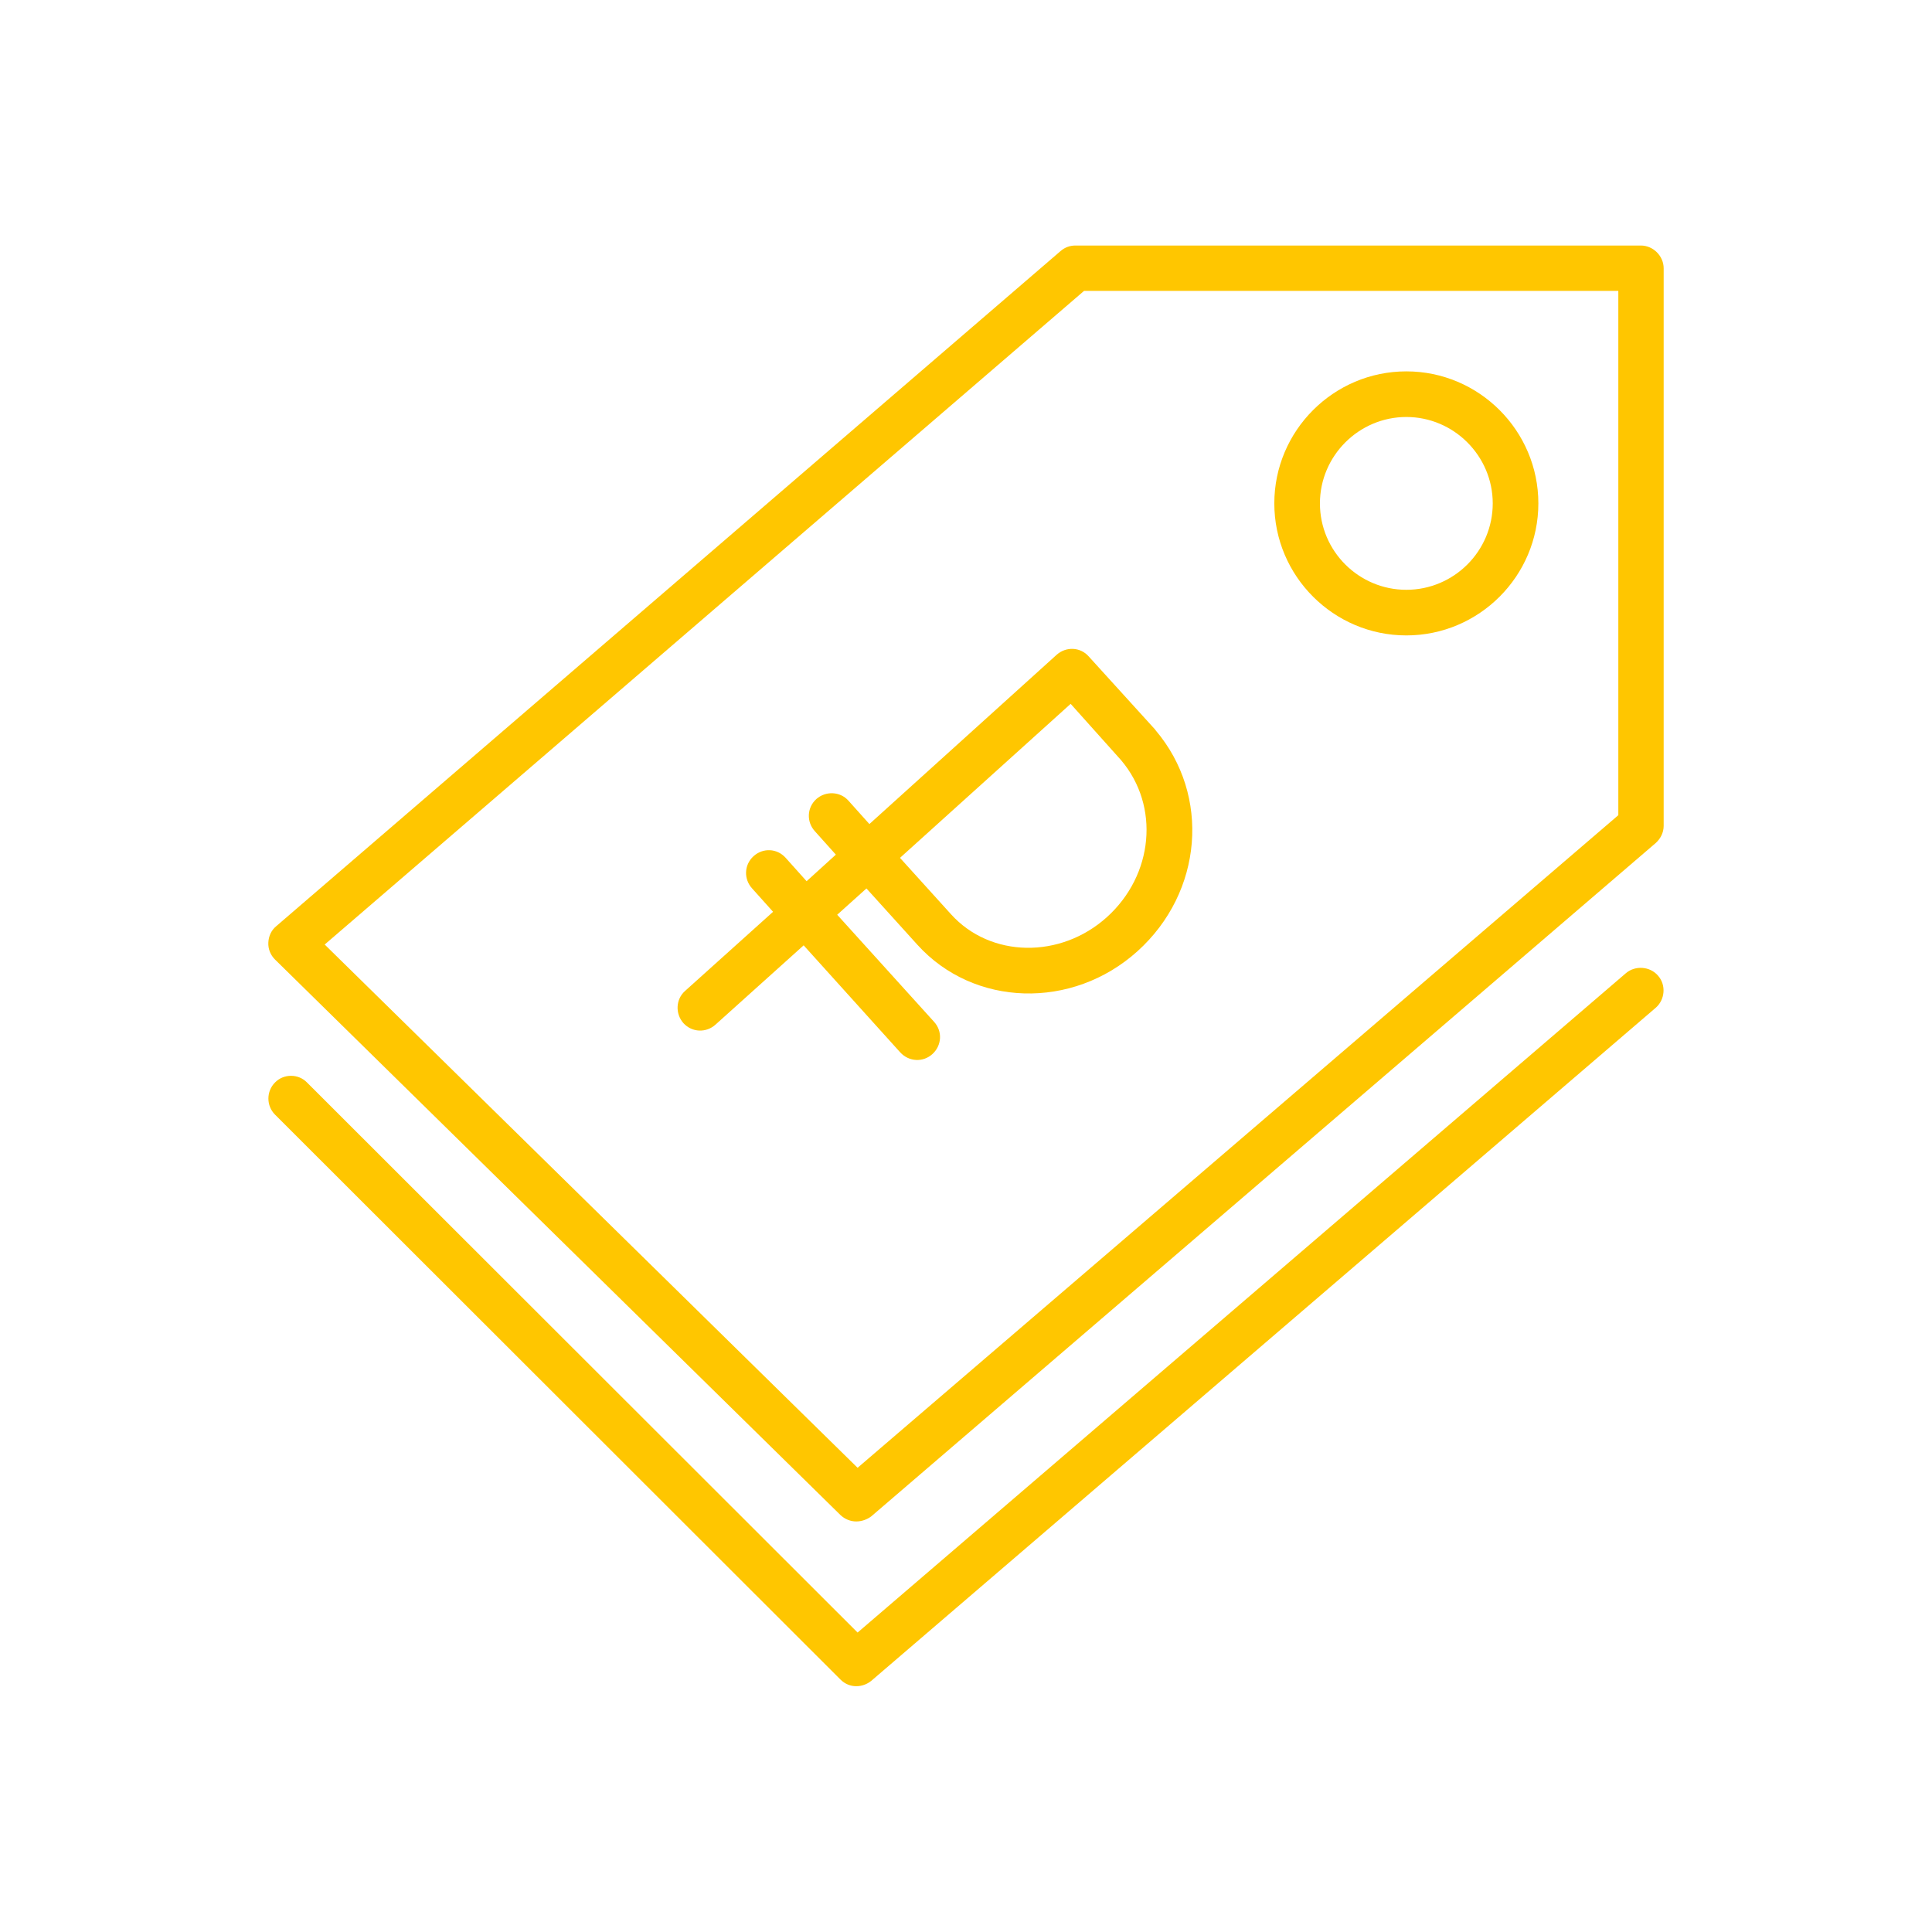
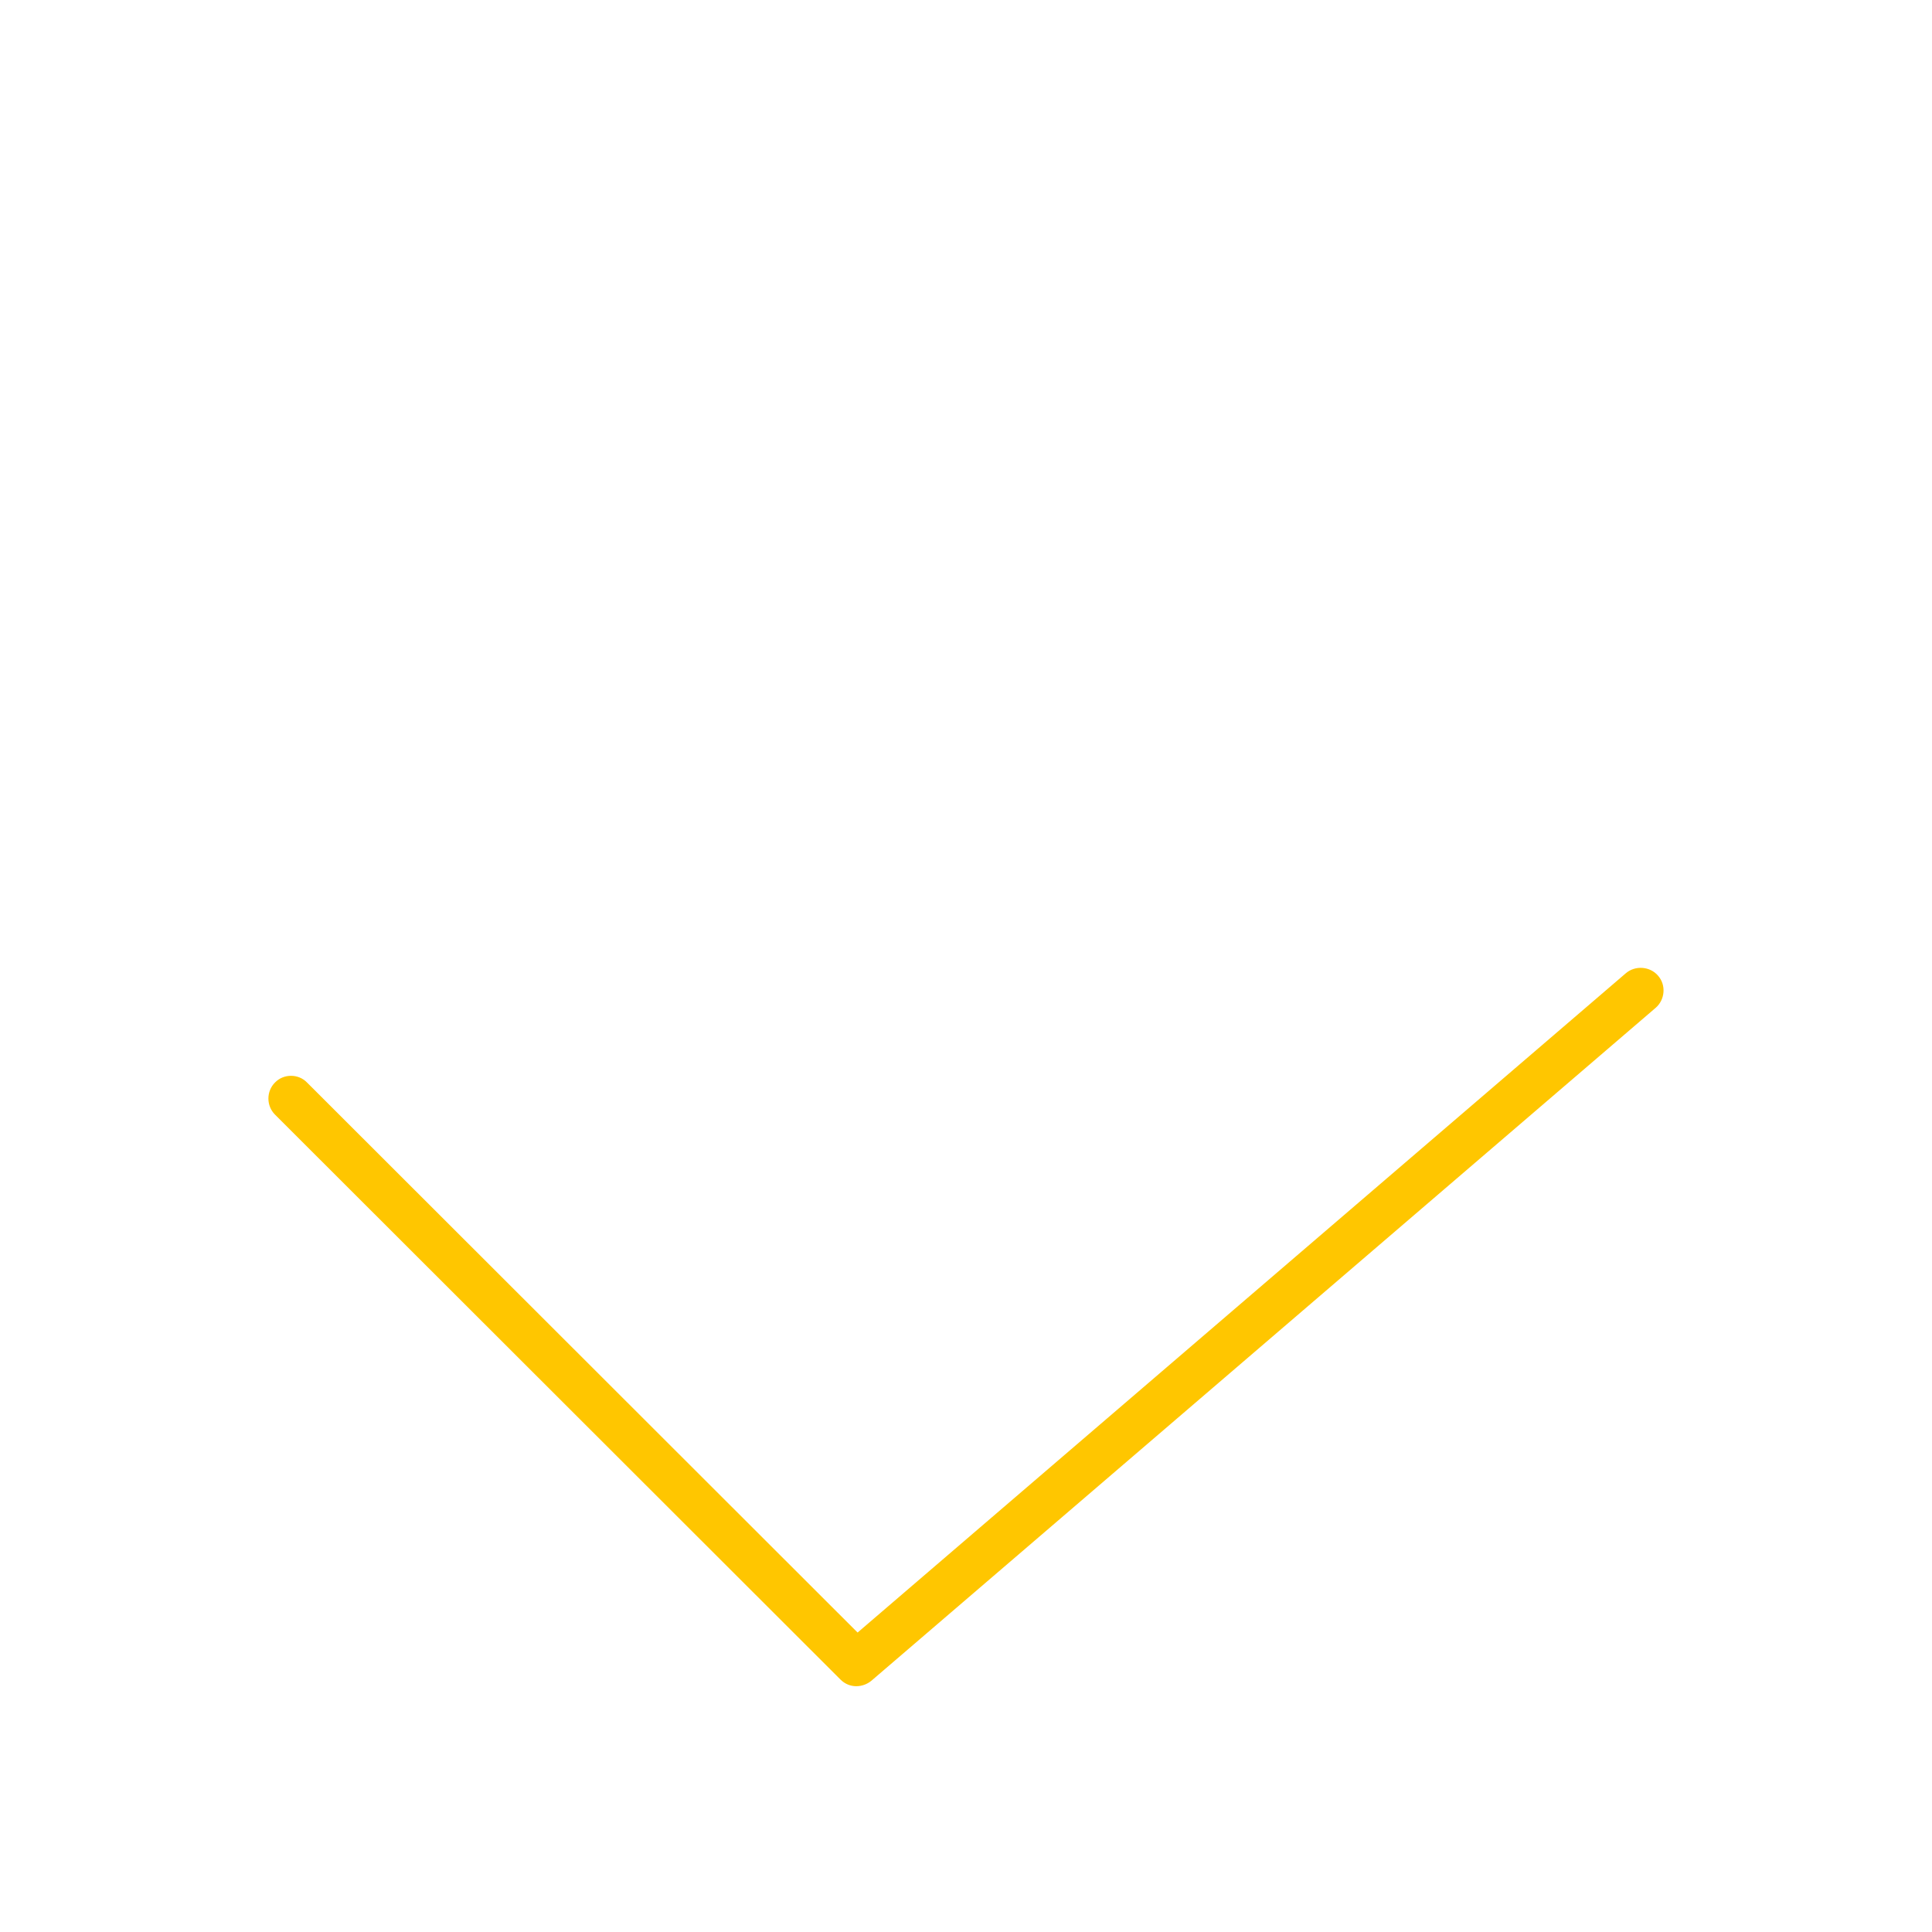
<svg xmlns="http://www.w3.org/2000/svg" width="72" height="72" viewBox="0 0 72 72" fill="none">
  <desc>
			Created with Pixso.
	</desc>
  <defs>
    <clipPath id="clip147_4779">
      <rect id="Frame" width="72" height="72" fill="white" fill-opacity="0" />
    </clipPath>
  </defs>
  <rect id="Frame" width="72" height="72" fill="#FFFFFF" fill-opacity="0" />
  <g clip-path="url(#clip147_4779)">
-     <path id="Vector" d="M52.41 23.68C55.12 23.68 57.33 21.47 57.33 18.76C57.33 16.05 55.12 13.84 52.41 13.84C49.7 13.84 47.49 16.05 47.49 18.76C47.49 21.47 49.7 23.68 52.41 23.68ZM52.41 15.54C54.18 15.54 55.63 16.99 55.63 18.76C55.63 20.54 54.18 21.98 52.41 21.98C50.64 21.98 49.19 20.54 49.19 18.76C49.19 16.99 50.64 15.54 52.41 15.54ZM39.38 24.4L32.4 30.71L31.62 29.84C31.31 29.49 30.77 29.47 30.42 29.78C30.07 30.1 30.05 30.63 30.37 30.98L31.15 31.85L30.06 32.84L29.28 31.97C28.96 31.61 28.43 31.59 28.08 31.91C27.73 32.23 27.71 32.76 28.03 33.11L28.81 33.98L25.53 36.93C25.18 37.24 25.16 37.78 25.47 38.13C25.79 38.48 26.32 38.5 26.67 38.18L29.95 35.23L33.55 39.22C33.87 39.57 34.4 39.6 34.75 39.28C35.1 38.96 35.13 38.43 34.81 38.08L31.2 34.09L32.29 33.11L34.19 35.21C36.29 37.53 39.96 37.64 42.39 35.45C44.83 33.25 45.12 29.64 43.07 27.22L43.05 27.19L40.57 24.46C40.26 24.11 39.73 24.09 39.38 24.4ZM41.78 28.33C43.23 30.04 42.99 32.61 41.25 34.18C39.52 35.74 36.91 35.7 35.44 34.07L33.54 31.97L39.9 26.23L41.78 28.33Z" fill="#FFC600" fill-opacity="1" fill-rule="nonzero" />
-     <path id="Vector" d="M61.15 9.15L40.08 9.15C39.87 9.15 39.68 9.22 39.52 9.36L10.29 34.52C10.11 34.67 10.01 34.89 10 35.13C9.99 35.37 10.08 35.59 10.25 35.76L31.32 56.46C31.49 56.62 31.7 56.7 31.91 56.7C32.11 56.7 32.31 56.63 32.47 56.51L61.7 31.42C61.88 31.26 62 31.03 62 30.78L62 10C62 9.54 61.61 9.15 61.15 9.15ZM60.31 30.38L31.96 54.7L12.1 35.2L40.4 10.84L60.31 10.84L60.31 30.38Z" fill="#FFC600" fill-opacity="1" fill-rule="nonzero" />
    <path id="Vector" d="M60.59 36.27L31.96 60.84L11.44 40.34C11.12 40.01 10.57 40.01 10.25 40.34C9.92 40.67 9.92 41.21 10.25 41.54L31.32 62.59C31.49 62.76 31.7 62.84 31.91 62.84C32.11 62.84 32.31 62.77 32.47 62.64L61.7 37.56C62.05 37.26 62.1 36.71 61.79 36.36C61.49 36.01 60.94 35.97 60.59 36.27Z" fill="#FFC600" fill-opacity="1" fill-rule="nonzero" />
  </g>
</svg>